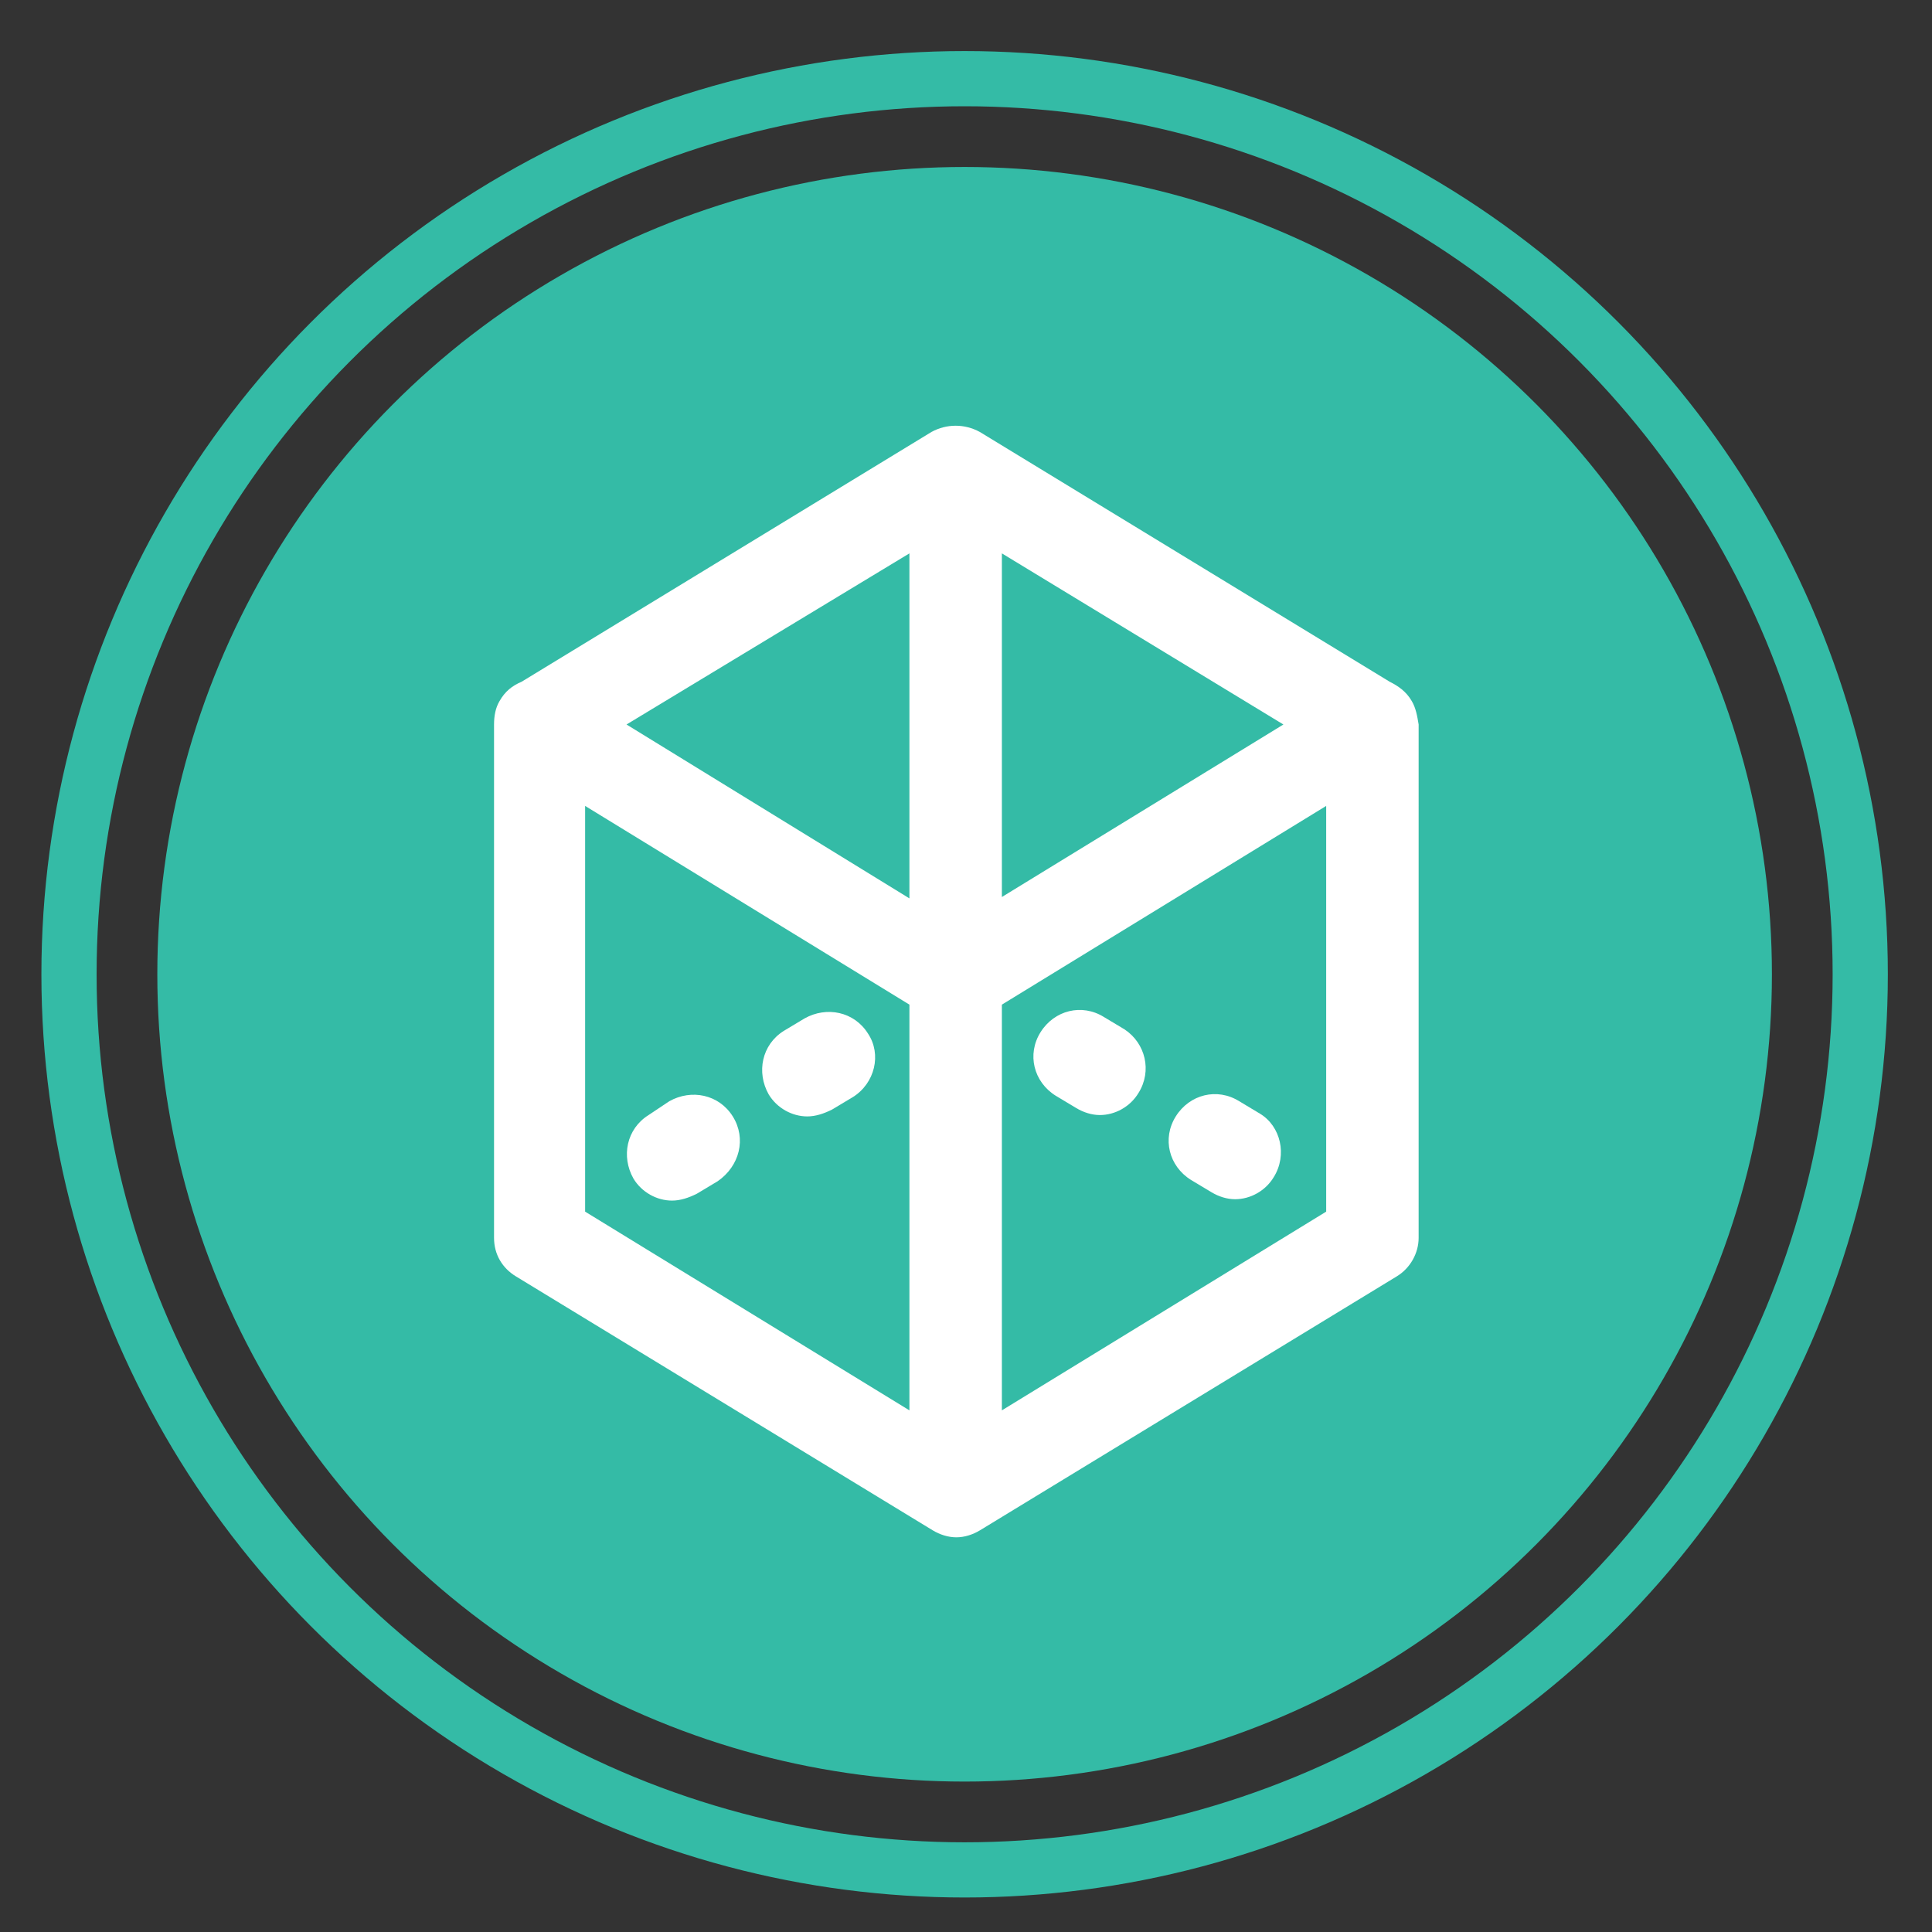
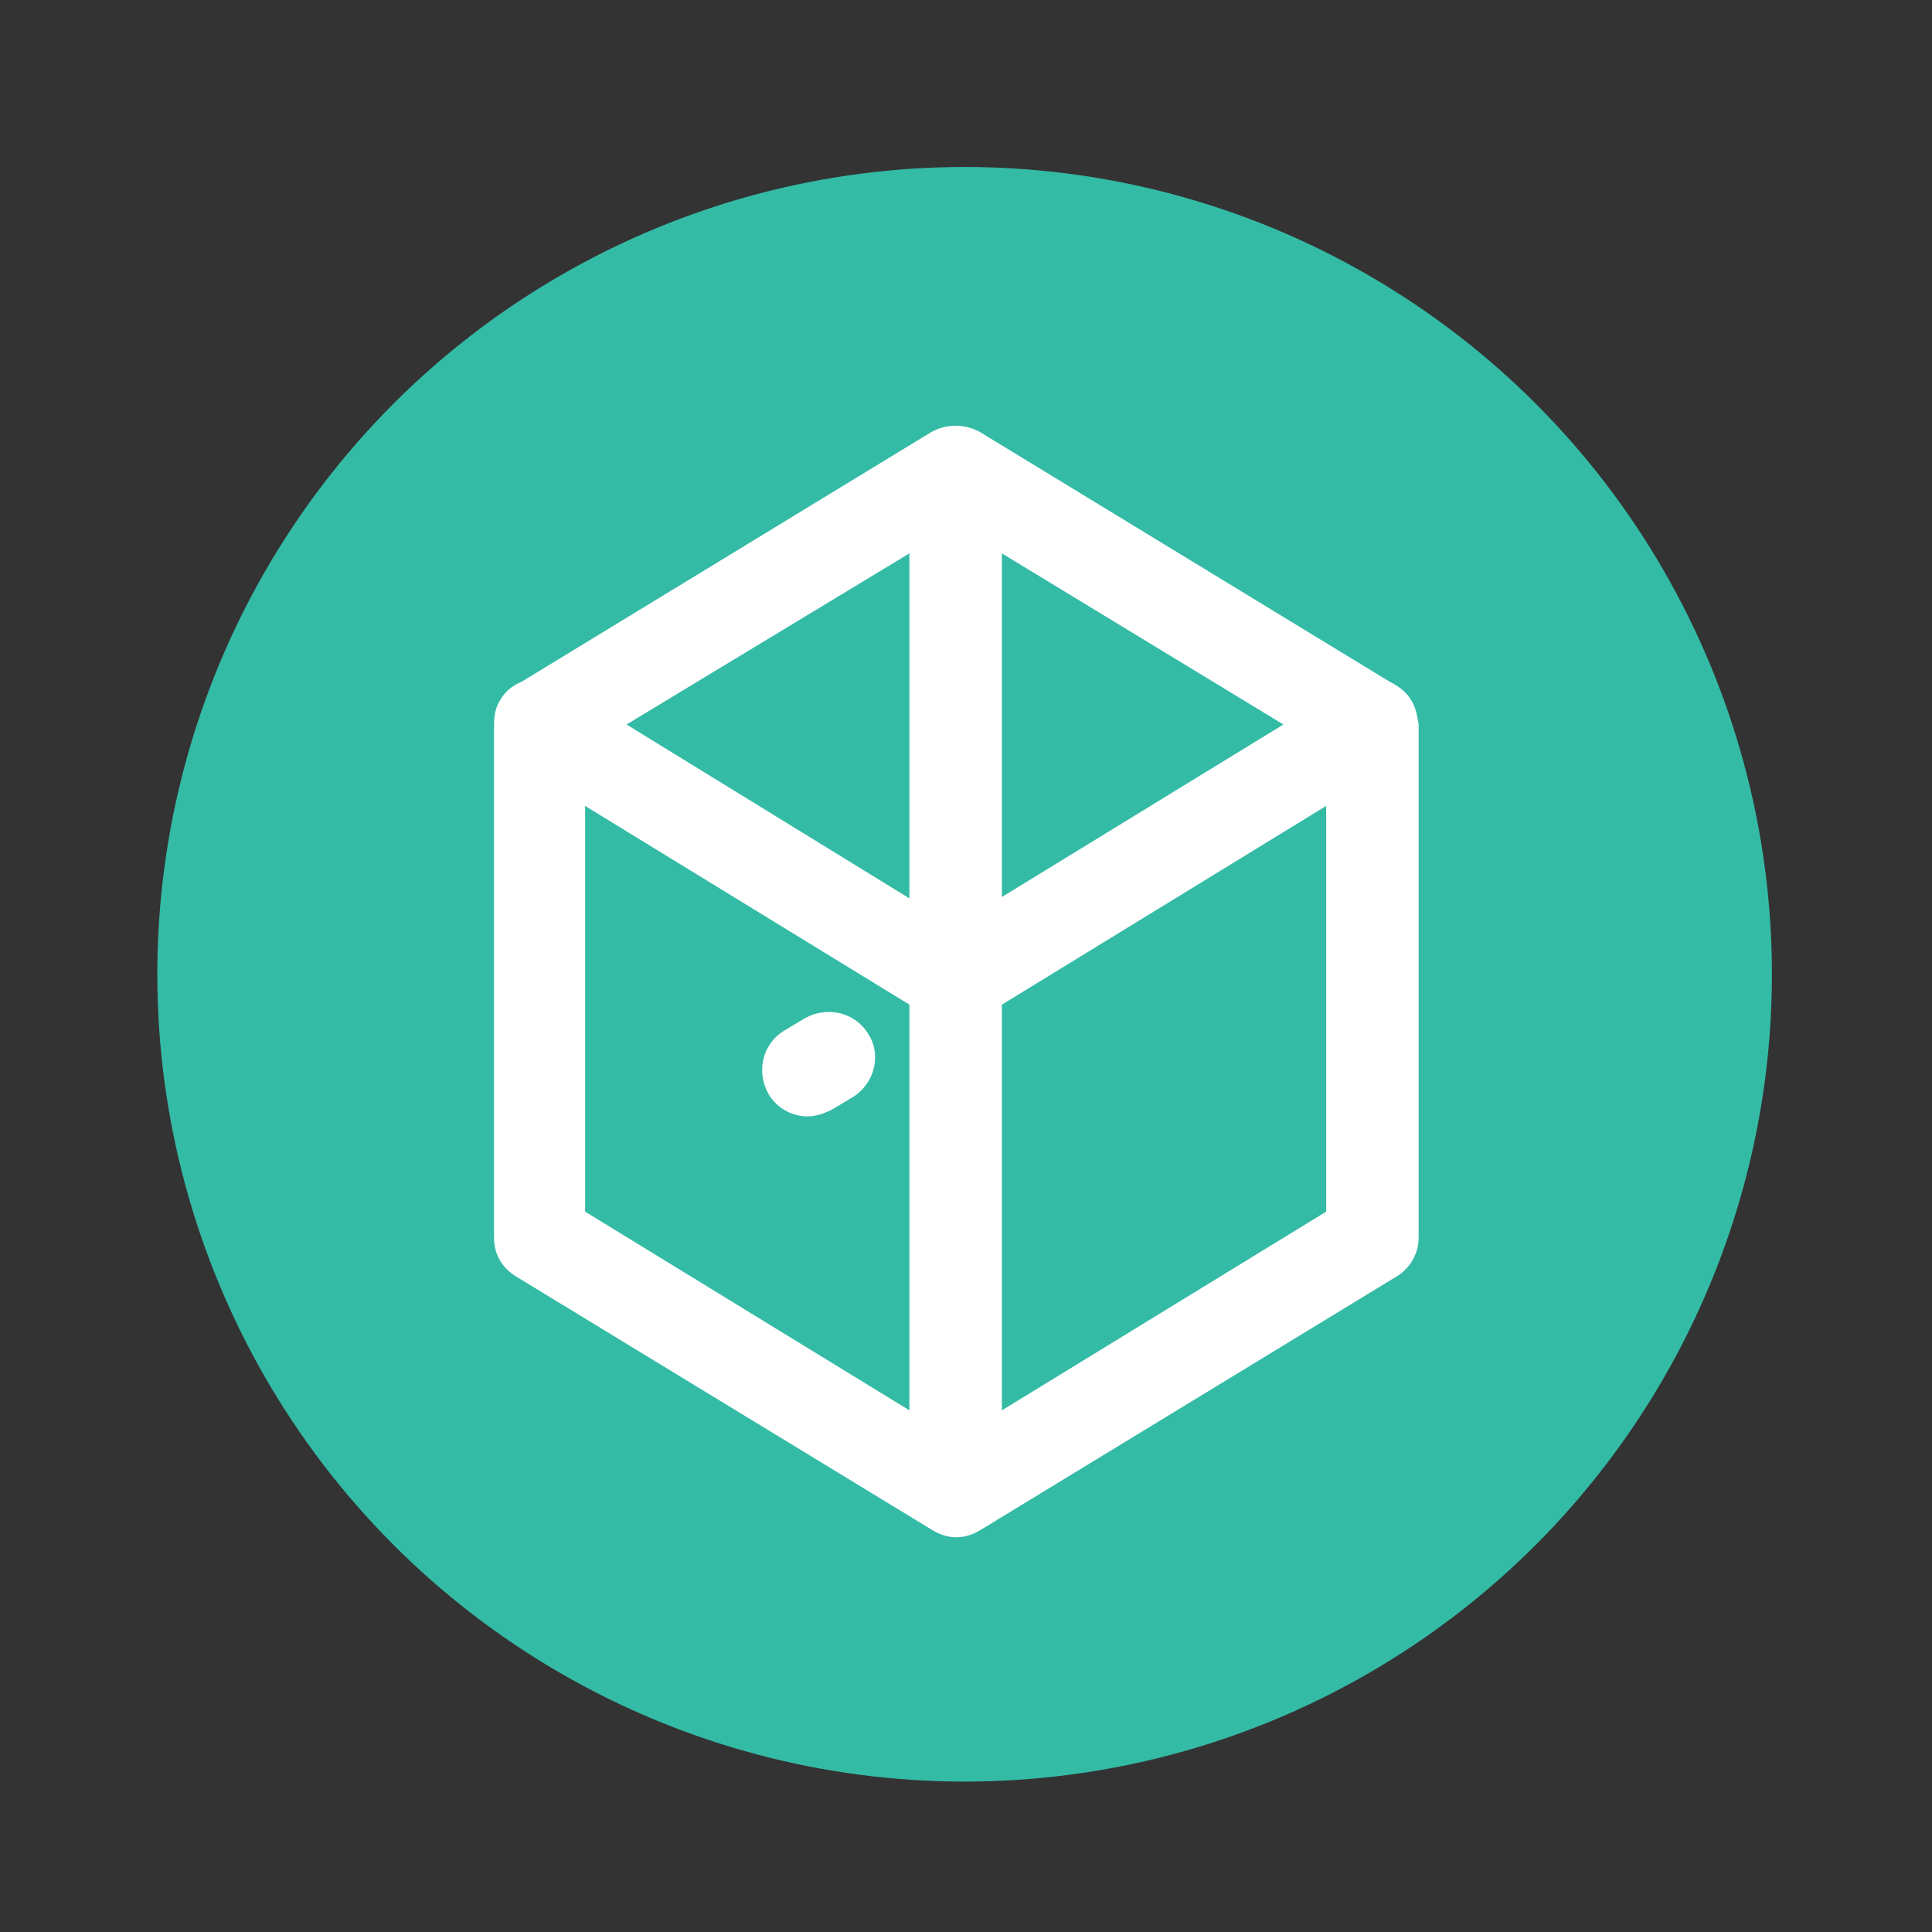
<svg xmlns="http://www.w3.org/2000/svg" version="1.1" id="Layer_1" x="0px" y="0px" viewBox="0 0 140 140" enable-background="new 0 0 140 140" xml:space="preserve">
  <rect x="0" y="0" width="140" height="140" fill="#333333" stroke="none" />
  <circle fill="#34BBA6" cx="69.9" cy="70.6" r="58.5" />
-   <circle fill="none" stroke="#34BBA6" stroke-width="4" stroke-miterlimit="10" cx="69.9" cy="70.6" r="64.9" />
  <g>
    <g>
      <path fill="#FFFFFF" d="M102.3,50.8c-0.4-0.7-1-1.1-1.6-1.4L71,31.3c-1.1-0.6-2.4-0.6-3.5,0L37.8,49.4c-0.7,0.3-1.2,0.7-1.6,1.4    c-0.3,0.5-0.4,1.1-0.4,1.7c0,0,0,0.1,0,0.1v37.1c0,1.2,0.6,2.2,1.6,2.8l30.2,18.4c0.5,0.3,1.1,0.5,1.7,0.5s1.2-0.2,1.7-0.5    l30.2-18.4c1-0.6,1.6-1.7,1.6-2.8V52.6c0,0,0-0.1,0-0.1C102.7,51.9,102.6,51.3,102.3,50.8L102.3,50.8z M65.9,40.1v25L45.4,52.5    L65.9,40.1z M65.9,102.2L42.4,87.8V58.4l23.5,14.4V102.2z M72.6,40.1L93,52.5L72.6,65V40.1z M96.1,87.8l-23.5,14.4V72.8l23.5-14.4    V87.8z M96.1,87.8" />
    </g>
-     <path fill="#FFFFFF" d="M53.1,80.9c-1-1.6-3-2-4.6-1.1L47,80.8c-1.6,1-2,3-1.1,4.6c0.6,1,1.7,1.6,2.8,1.6c0.6,0,1.2-0.2,1.8-0.5   l1.5-0.9C53.6,84.5,54.1,82.5,53.1,80.9L53.1,80.9z M53.1,80.9" />
-     <path fill="#FFFFFF" d="M91.3,80.7l-1.5-0.9c-1.6-1-3.6-0.5-4.6,1.1c-1,1.6-0.5,3.6,1.1,4.6l1.5,0.9c0.5,0.3,1.1,0.5,1.7,0.5   c1.1,0,2.2-0.6,2.8-1.6C93.3,83.7,92.8,81.6,91.3,80.7L91.3,80.7z M91.3,80.7" />
    <path fill="#FFFFFF" d="M62.9,74.9c-1-1.6-3-2-4.6-1.1l-1.5,0.9c-1.6,1-2,3-1.1,4.6c0.6,1,1.7,1.6,2.8,1.6c0.6,0,1.2-0.2,1.8-0.5   l1.5-0.9C63.4,78.5,63.9,76.4,62.9,74.9L62.9,74.9z M62.9,74.9" />
-     <path fill="#FFFFFF" d="M81.5,74.6l-1.5-0.9c-1.6-1-3.6-0.5-4.6,1.1c-1,1.6-0.5,3.6,1.1,4.6l1.5,0.9c0.5,0.3,1.1,0.5,1.7,0.5   c1.1,0,2.2-0.6,2.8-1.6C83.5,77.6,83,75.6,81.5,74.6L81.5,74.6z M81.5,74.6" />
  </g>
</svg>